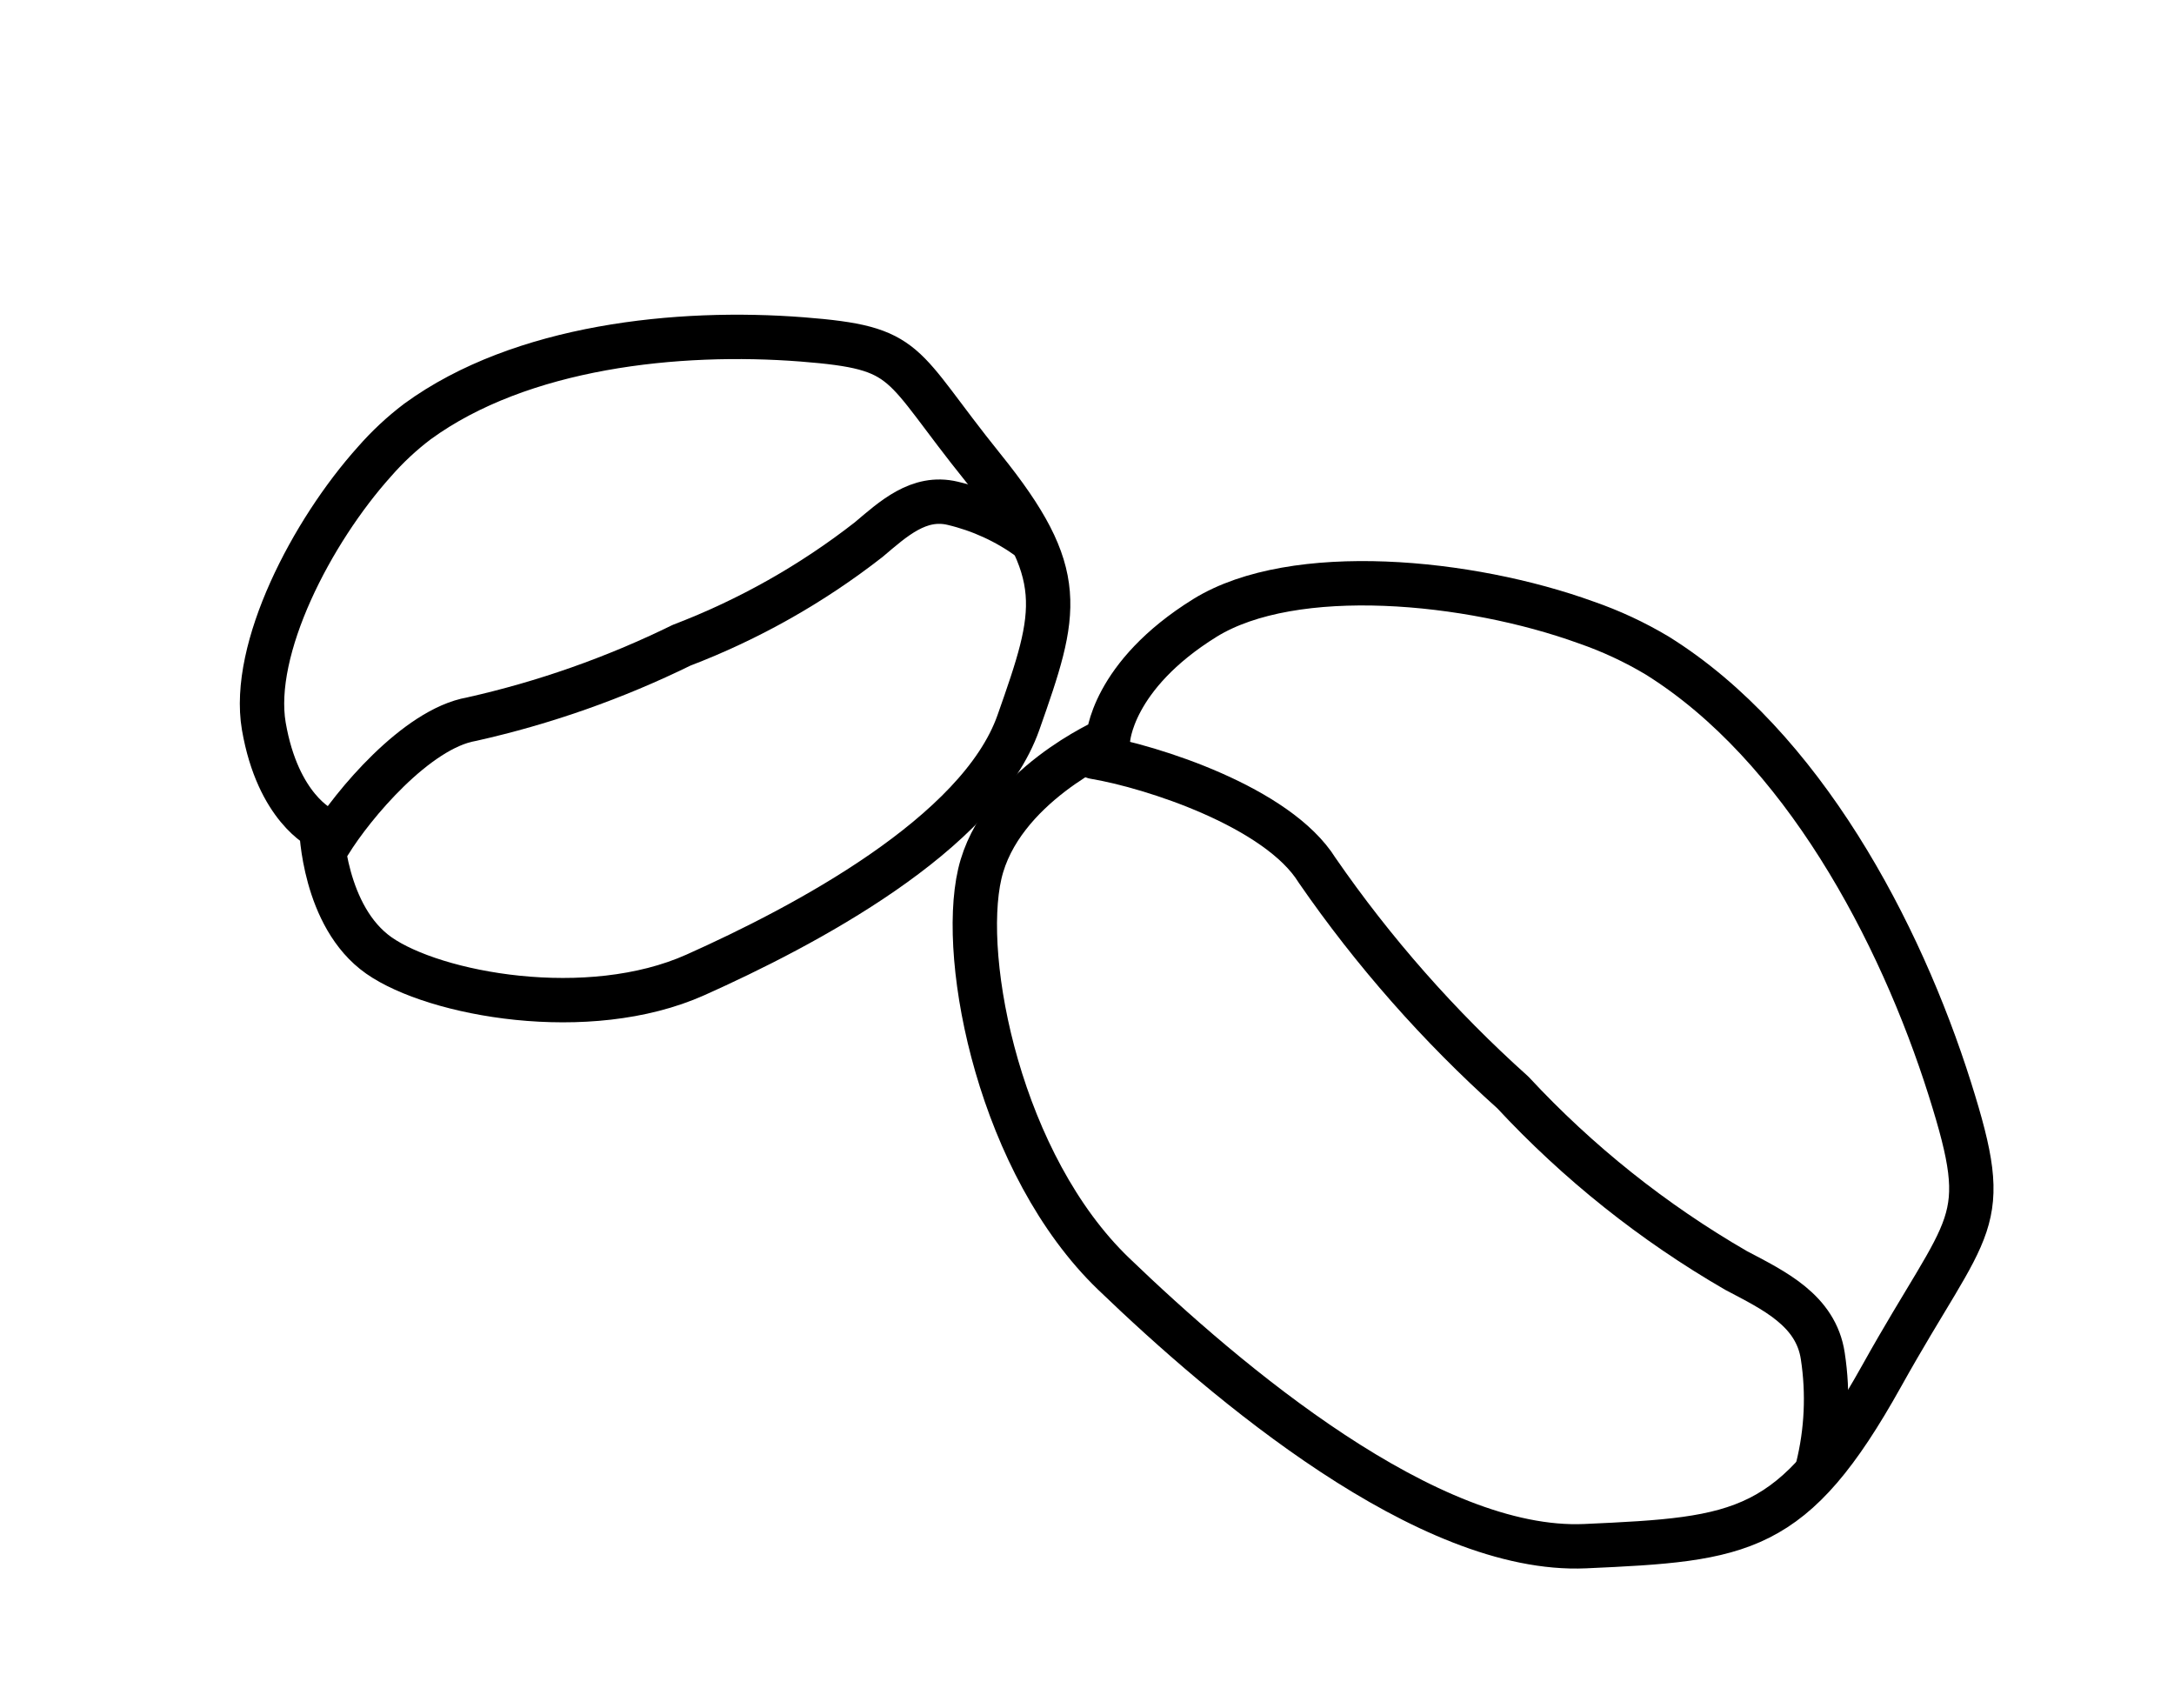
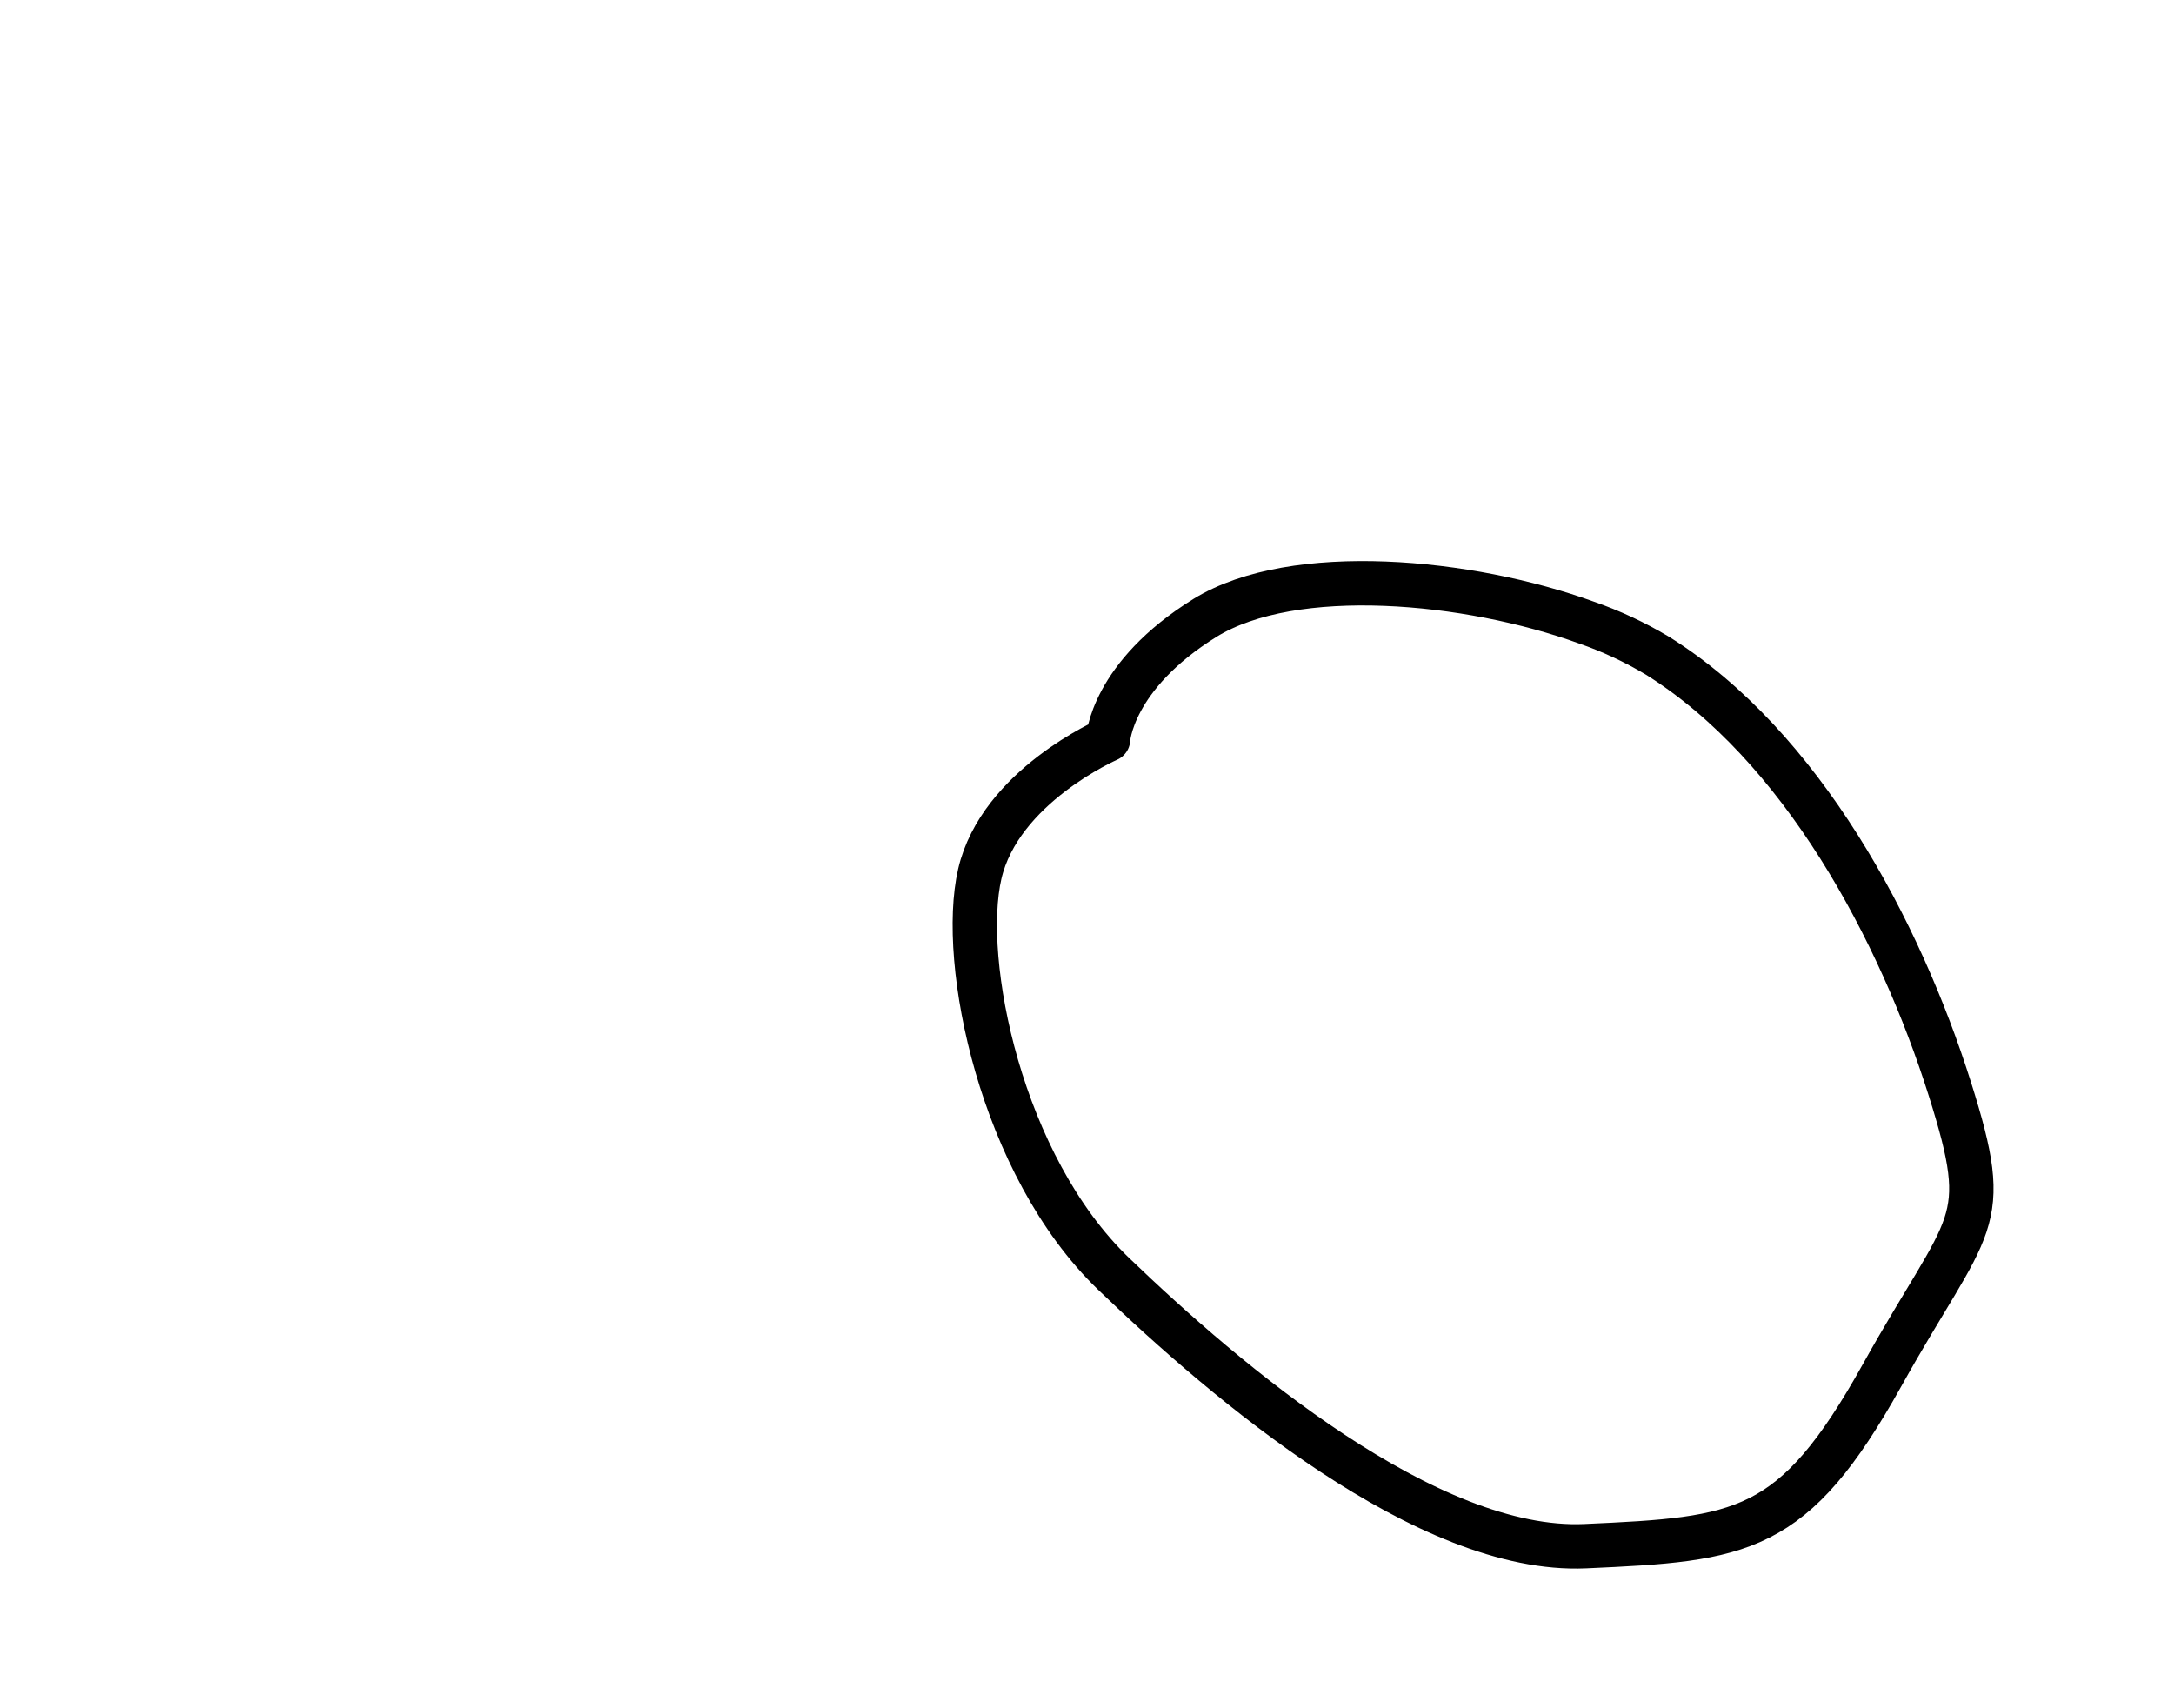
<svg xmlns="http://www.w3.org/2000/svg" width="98" height="77" viewBox="0 0 98 77" fill="none">
  <path d="M71.507 28.06C66.217 26.141 58.326 25.384 54.323 27.849C50.093 30.471 49.949 33.334 49.949 33.334C49.949 33.334 45.077 35.446 44.166 39.396C43.256 43.347 45.105 52.516 50.197 57.416C55.29 62.316 64.366 70.013 71.46 69.694C78.555 69.375 80.834 69.173 84.822 62.021C88.81 54.868 89.874 55.356 87.895 49.082C85.651 41.977 81.225 33.61 74.7 29.547C73.689 28.943 72.619 28.445 71.507 28.06V28.06Z" stroke="black" stroke-width="2" stroke-linecap="round" stroke-linejoin="round" />
-   <path d="M49.326 34.116C51.925 34.55 57.607 36.383 59.373 39.229C61.908 42.901 64.87 46.262 68.196 49.243C71.132 52.404 74.526 55.109 78.261 57.268C79.965 58.167 81.858 59.058 82.168 61.123C82.426 62.809 82.346 64.525 81.935 66.174" stroke="black" stroke-width="2" stroke-linecap="round" stroke-linejoin="round" />
-   <path d="M16.88 20.808C14.051 23.957 11.3 29.248 11.892 32.734C12.529 36.424 14.486 37.331 14.486 37.331C14.486 37.331 14.586 41.324 17.085 43.072C19.584 44.82 26.501 46.114 31.353 43.942C36.205 41.771 44.131 37.608 45.908 32.57C47.684 27.532 48.186 25.885 44.32 21.088C40.455 16.291 41.095 15.687 36.161 15.299C30.573 14.863 23.49 15.593 18.817 19C18.111 19.535 17.462 20.141 16.88 20.808V20.808Z" stroke="black" stroke-width="2" stroke-linecap="round" stroke-linejoin="round" />
-   <path d="M14.855 37.986C15.891 36.295 18.769 32.848 21.252 32.418C24.528 31.684 27.707 30.565 30.723 29.085C33.755 27.927 36.598 26.323 39.156 24.326C40.264 23.39 41.418 22.321 42.946 22.686C44.194 22.982 45.369 23.521 46.403 24.272" stroke="black" stroke-width="2" stroke-linecap="round" stroke-linejoin="round" />
</svg>